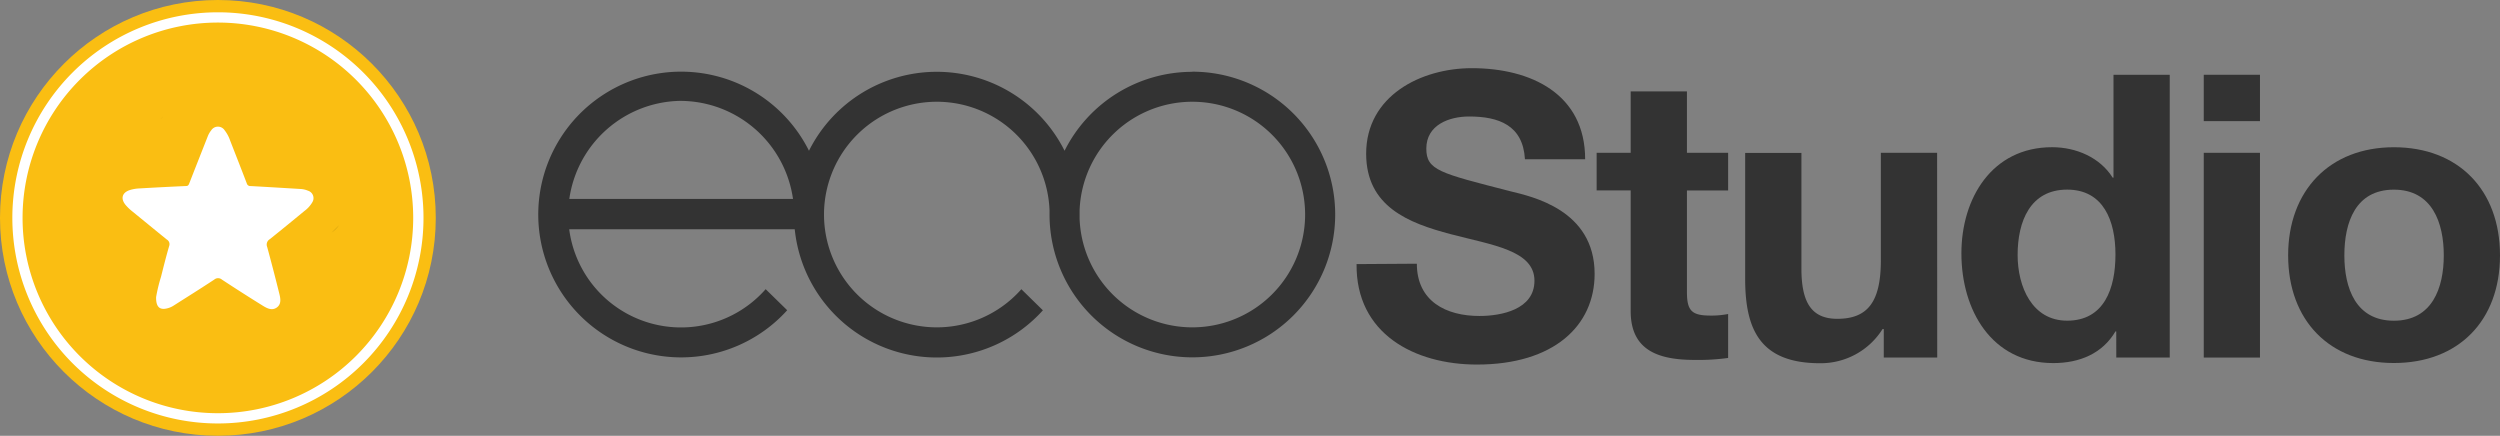
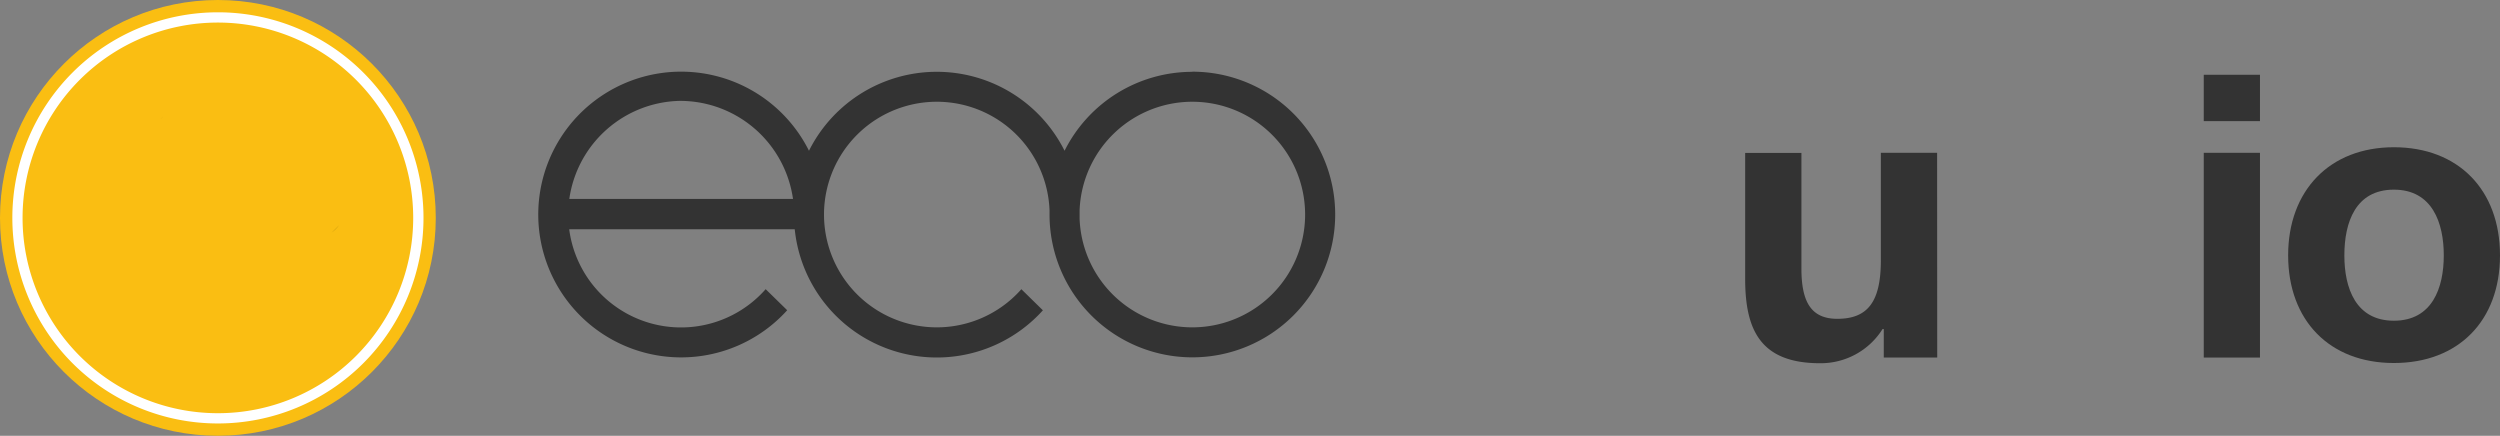
<svg xmlns="http://www.w3.org/2000/svg" viewBox="0 0 696.81 121.46">
  <rect x="0" y="0" width="696.81" height="121.46" fill="#808080" stroke="none" />
  <defs>
    <style>.cls-1{fill:none;}.cls-2{isolation:isolate;}.cls-3{fill:#333;}.cls-4{fill:#fabe12;}.cls-5{opacity:0.15;mix-blend-mode:multiply;}.cls-6{clip-path:url(#clip-path);}.cls-7,.cls-8{fill:#fff;}.cls-8{fill-rule:evenodd;}</style>
    <clipPath id="clip-path" transform="translate(-165.49 -321.76)">
      <circle class="cls-1" cx="226.22" cy="382.49" r="60.73" />
    </clipPath>
  </defs>
  <g class="cls-2">
    <g id="Layer_1" data-name="Layer 1">
      <path class="cls-3" d="M497.82,341.78a39.81,39.81,0,0,0-35.61,22,39.83,39.83,0,0,0-71.24,0,39.82,39.82,0,1,0-6.07,44.45l-6-5.87a31.43,31.43,0,0,1-54.76-16.7H387a39.81,39.81,0,0,0,69.17,22.59l-6-5.88a31.44,31.44,0,1,1,7.85-22c0,.39,0,.79,0,1.18a39.81,39.81,0,1,0,39.81-39.81Zm-142.48,8.1a31.79,31.79,0,0,1,31.18,27.33H324.17A31.8,31.8,0,0,1,355.35,349.87ZM497.82,413a31.44,31.44,0,0,1-31.42-30.26c0-.39,0-.79,0-1.18s0-.79,0-1.19A31.44,31.44,0,1,1,497.82,413Z" transform="translate(-165.49 -321.76)" />
-       <path class="cls-3" d="M560.4,395.26c0,10.49,8.17,14.57,17.44,14.57,6.07,0,15.34-1.77,15.34-9.82,0-8.5-11.81-9.94-23.4-13s-23.51-7.62-23.51-22.41c0-16.12,15.23-23.84,29.47-23.84,16.45,0,31.57,7.18,31.57,25.39H590.53c-.55-9.49-7.29-11.92-15.57-11.92-5.52,0-11.92,2.32-11.92,8.94,0,6.07,3.75,6.84,23.51,11.92,5.74,1.43,23.4,5.08,23.4,23,0,14.46-11.37,25.28-32.79,25.28-17.44,0-33.78-8.61-33.56-28Z" transform="translate(-165.49 -321.76)" />
-       <path class="cls-3" d="M635.68,364.35h11.48v10.49H635.68v28.26c0,5.3,1.32,6.62,6.62,6.62a24.09,24.09,0,0,0,4.86-.44v12.25a60.14,60.14,0,0,1-9.16.55c-9.6,0-18-2.21-18-13.58V374.83h-9.49V364.35H620V347.24h15.68Z" transform="translate(-165.49 -321.76)" />
      <path class="cls-3" d="M705.44,421.42h-14.9v-7.95h-.33A20.36,20.36,0,0,1,672.77,423c-16.67,0-20.86-9.38-20.86-23.51v-35.1h15.68v32.23c0,9.38,2.76,14,10,14,8.5,0,12.14-4.75,12.14-16.34V364.35h15.68Z" transform="translate(-165.49 -321.76)" />
-       <path class="cls-3" d="M755.34,414.13h-.22c-3.64,6.18-10,8.83-17.33,8.83-17.22,0-25.61-14.79-25.61-30.58,0-15.34,8.5-29.59,25.28-29.59,6.73,0,13.36,2.87,16.89,8.5h.22V342.6h15.68v78.82h-14.9Zm-13.69-39.52c-10.27,0-13.8,8.83-13.8,18.21,0,8.94,4.08,18.32,13.8,18.32,10.38,0,13.47-9.05,13.47-18.43S751.8,374.61,741.65,374.61Z" transform="translate(-165.49 -321.76)" />
      <path class="cls-3" d="M795.4,355.52H779.73V342.6H795.4Zm-15.67,8.83H795.4v57.07H779.73Z" transform="translate(-165.49 -321.76)" />
      <path class="cls-3" d="M832.72,362.8c18,0,29.58,11.92,29.58,30.14s-11.59,30-29.58,30-29.47-11.92-29.47-30S814.83,362.8,832.72,362.8Zm0,48.35c10.71,0,13.91-9.16,13.91-18.21s-3.2-18.32-13.91-18.32-13.8,9.16-13.8,18.32S822.12,411.15,832.72,411.15Z" transform="translate(-165.49 -321.76)" />
      <circle class="cls-4" cx="60.73" cy="60.73" r="60.73" />
      <g class="cls-5">
        <g class="cls-6">
          <path d="M260,384.51l-2.06,2.06A7,7,0,0,0,260,384.51Z" transform="translate(-165.49 -321.76)" />
          <path d="M210.23,355l.73-.73A4,4,0,0,0,210.23,355Z" transform="translate(-165.49 -321.76)" />
        </g>
      </g>
      <path class="cls-7" d="M226.22,325.19a57.3,57.3,0,1,0,57.31,57.3A57.3,57.3,0,0,0,226.22,325.19Zm0,111.74a54.44,54.44,0,1,1,54.44-54.44A54.44,54.44,0,0,1,226.22,436.93Z" transform="translate(-165.49 -321.76)" />
      <g id="r9k0mU">
-         <path class="cls-8" d="M209,404.58a43.53,43.53,0,0,1,1.37-5.67c.72-2.87,1.44-5.74,2.27-8.58a1.47,1.47,0,0,0-.65-1.8c-3.25-2.63-6.47-5.28-9.71-7.92a13,13,0,0,1-1.77-1.71c-1.48-1.78-1-3.48,1.21-4.18a10.55,10.55,0,0,1,2.62-.44q6.51-.38,13-.67c.53,0,.71-.25.89-.71,1.72-4.41,3.46-8.8,5.19-13.2a6.34,6.34,0,0,1,.94-1.61,2.22,2.22,0,0,1,3.75,0,9.71,9.71,0,0,1,1.53,2.86c1.56,4,3.12,7.95,4.64,11.94a1,1,0,0,0,1.07.73c4.67.25,9.33.54,14,.82a6.2,6.2,0,0,1,2,.48,2.16,2.16,0,0,1,1.18,3.23,8,8,0,0,1-2.17,2.4c-3.22,2.65-6.45,5.31-9.72,7.91a1.74,1.74,0,0,0-.68,2.14q1.79,6.57,3.42,13.17c.32,1.31.54,2.81-.77,3.72s-2.64.23-3.79-.47q-5.79-3.59-11.48-7.33a1.64,1.64,0,0,0-2.13,0c-3.76,2.48-7.59,4.87-11.39,7.29a5.72,5.72,0,0,1-1.34.62C210.12,408.33,208.95,407.49,209,404.58Z" transform="translate(-165.49 -321.76)" />
-       </g>
+         </g>
    </g>
  </g>
</svg>